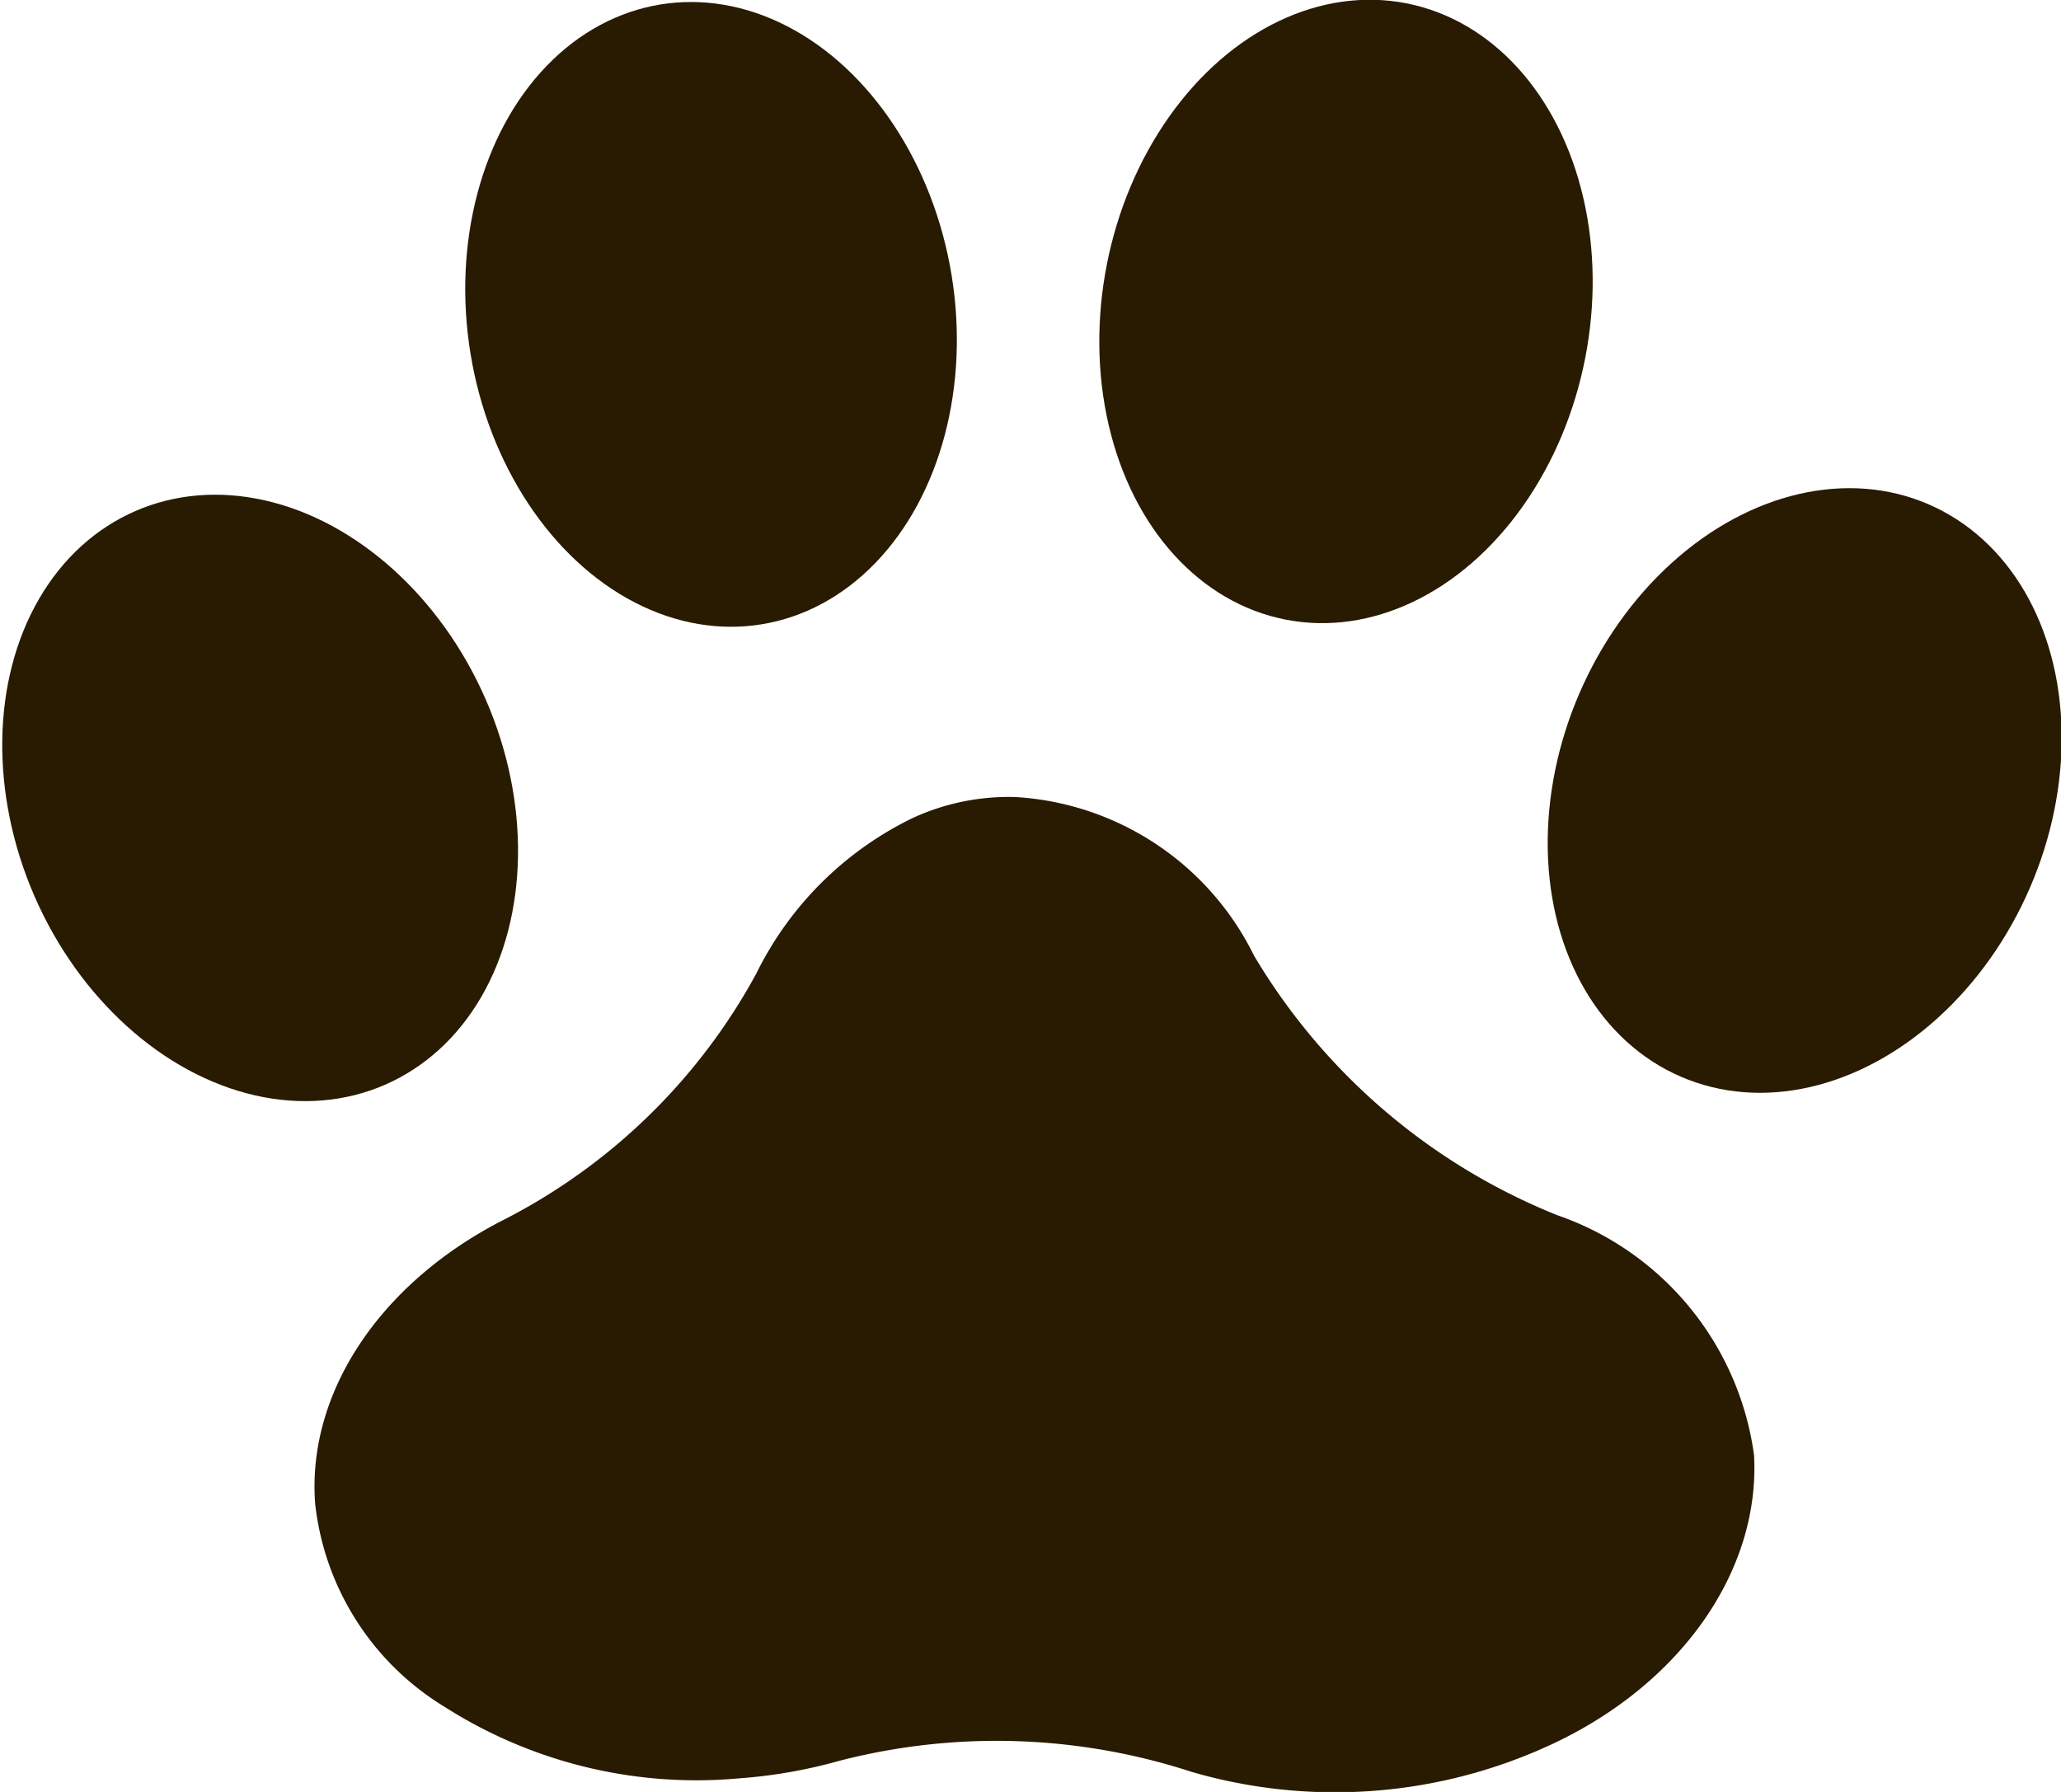
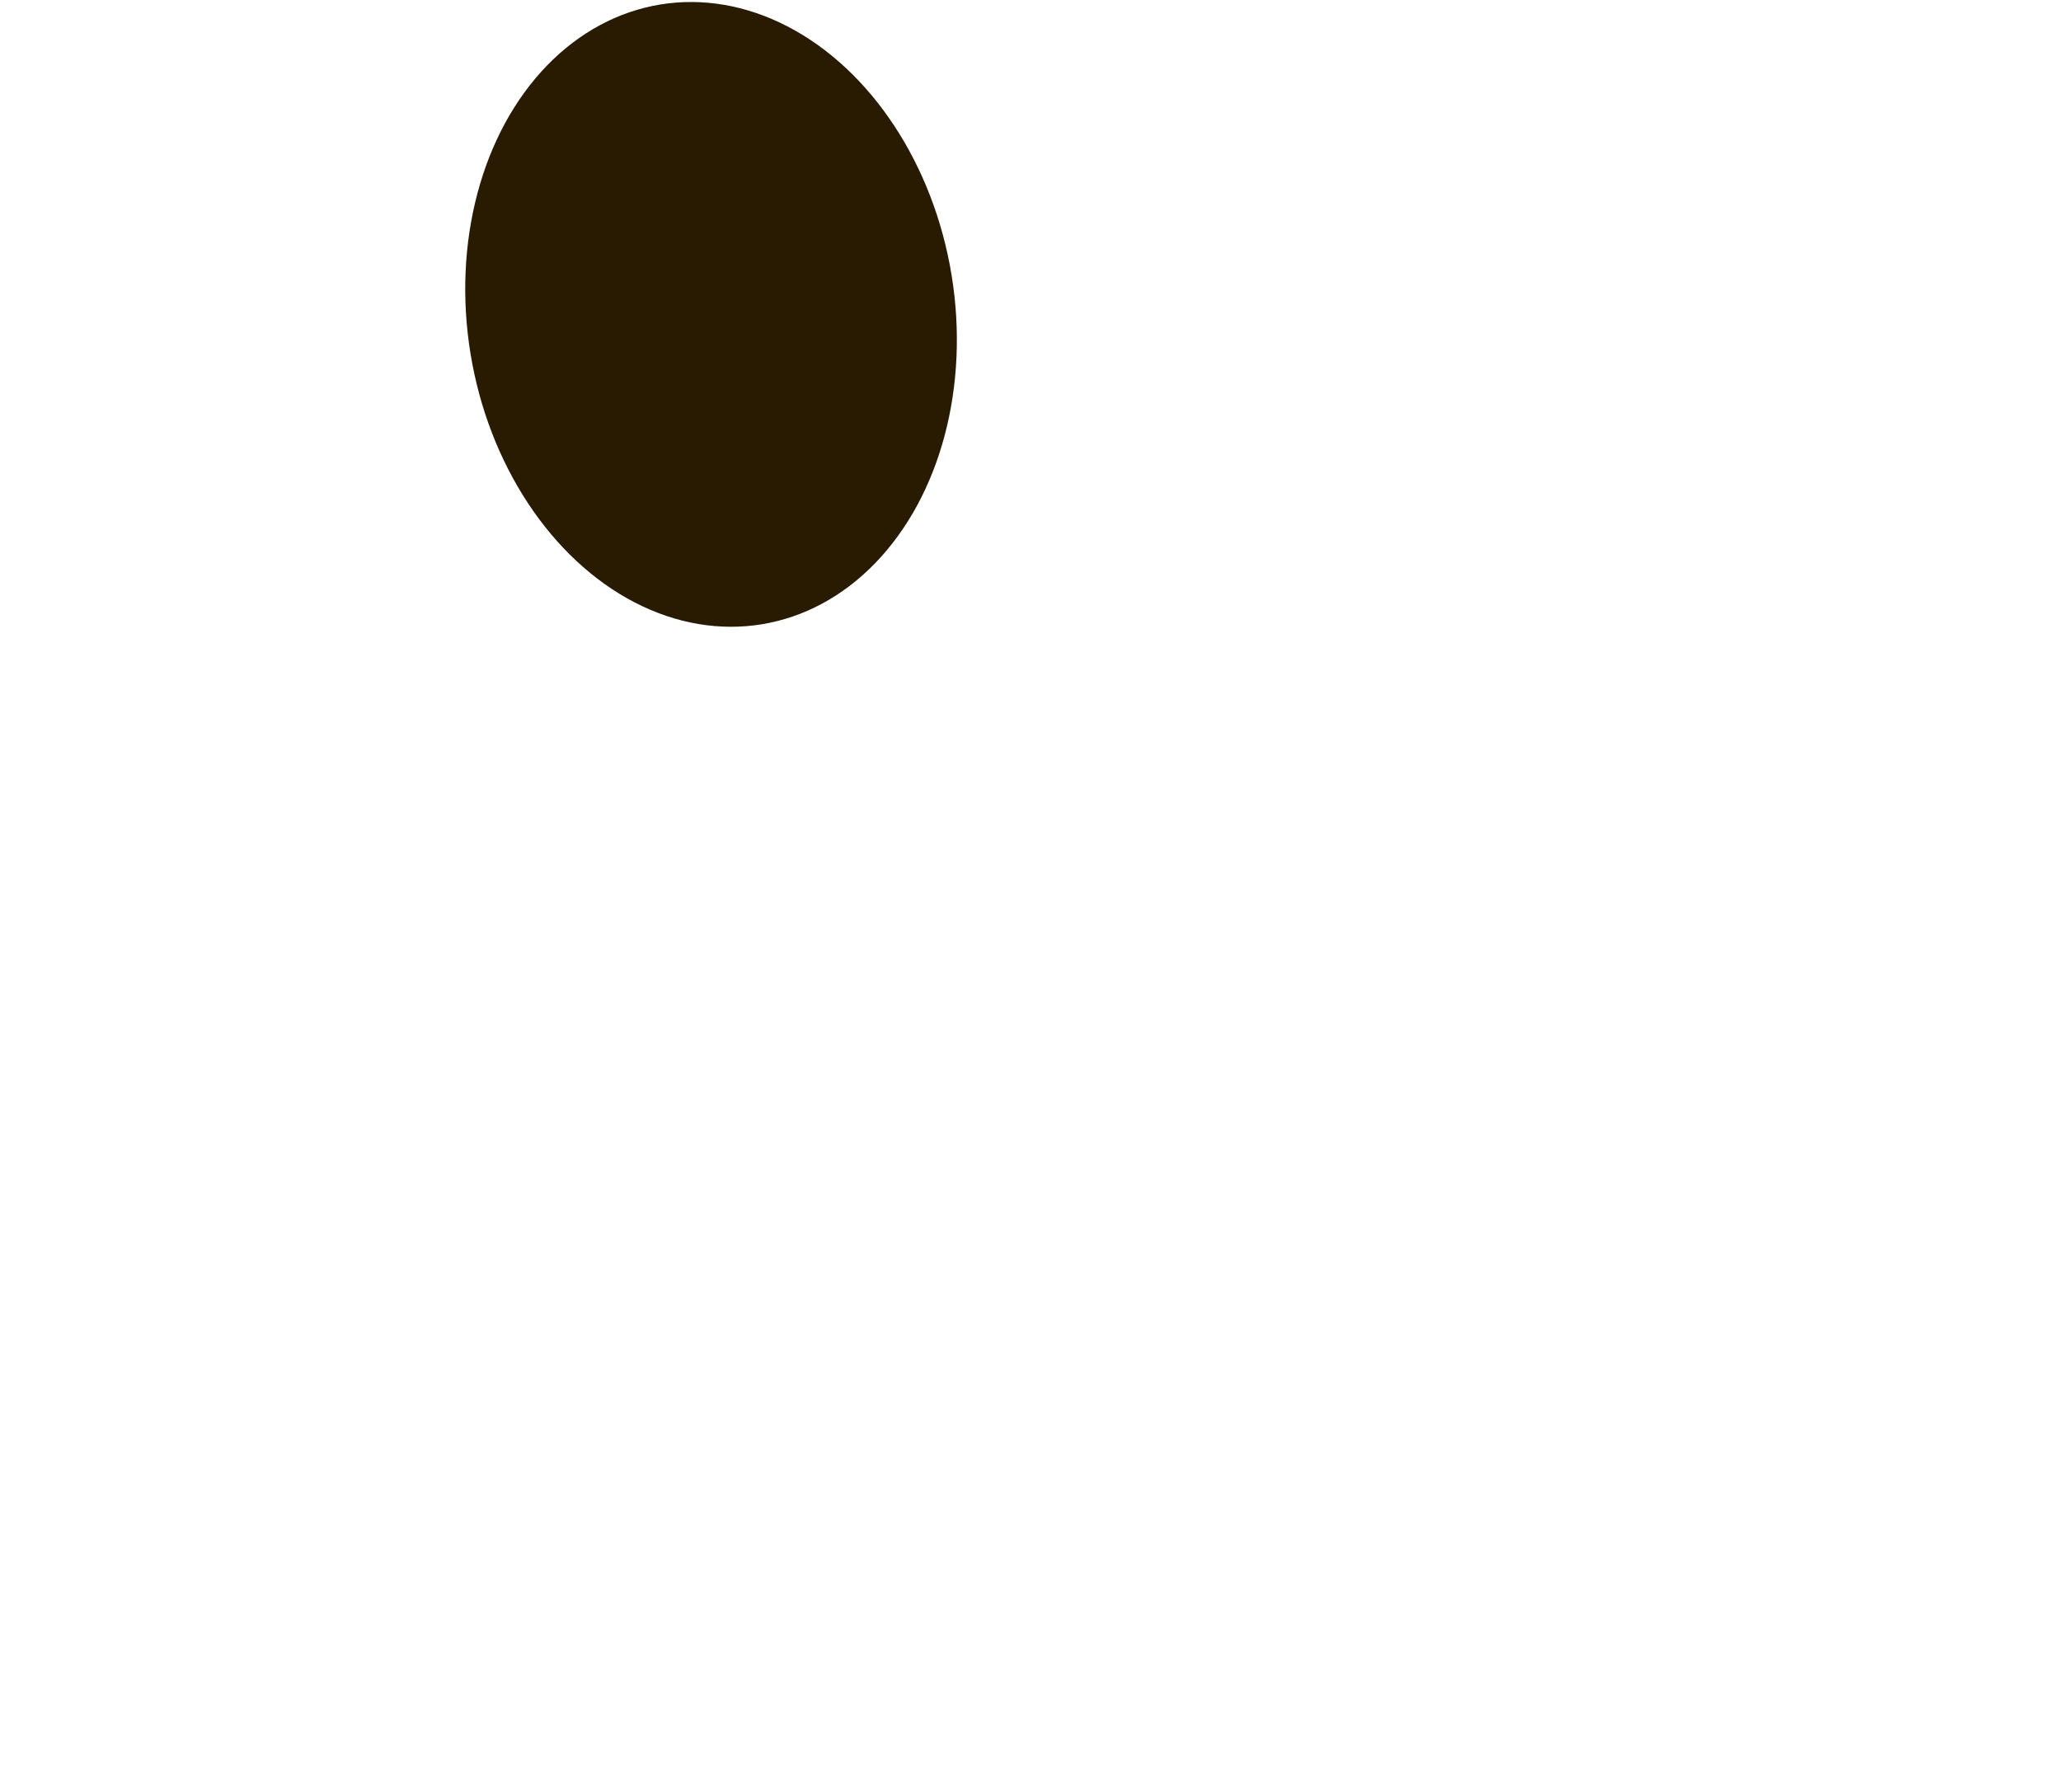
<svg xmlns="http://www.w3.org/2000/svg" viewBox="0 0 37.8 32.87">
  <defs>
    <style>.cls-1{fill:#291a02;}</style>
  </defs>
  <g id="レイヤー_2" data-name="レイヤー 2">
    <g id="レイヤー_3" data-name="レイヤー 3">
-       <ellipse class="cls-1" cx="4.71" cy="14.62" rx="4.5" ry="5.72" transform="matrix(0.92, -0.4, 0.4, 0.92, -5.41, 3.07)" />
      <ellipse class="cls-1" cx="13.04" cy="5.77" rx="4.47" ry="5.76" transform="translate(-0.76 2.18) rotate(-9.3)" />
-       <ellipse class="cls-1" cx="33.09" cy="14.5" rx="5.72" ry="4.5" transform="translate(6.65 39.11) rotate(-66.6)" />
-       <ellipse class="cls-1" cx="24.69" cy="5.72" rx="5.76" ry="4.47" transform="translate(14.32 28.84) rotate(-78.9)" />
-       <path class="cls-1" d="M28.25,32.09a9.41,9.41,0,0,1-6.4.41,11.53,11.53,0,0,0-6.46-.2,9.22,9.22,0,0,1-1.83.32A8.59,8.59,0,0,1,8.14,31.3a5,5,0,0,1-2.36-3.72c-.15-2,1.15-4,3.39-5.17a10.94,10.94,0,0,0,4.7-4.55A6.22,6.22,0,0,1,16.75,15a4.21,4.21,0,0,1,1.87-.38A5.22,5.22,0,0,1,23,17.53a11.42,11.42,0,0,0,5.56,4.76,5.43,5.43,0,0,1,3.61,4.4C32.29,28.85,30.77,31,28.25,32.09Z" />
    </g>
  </g>
</svg>